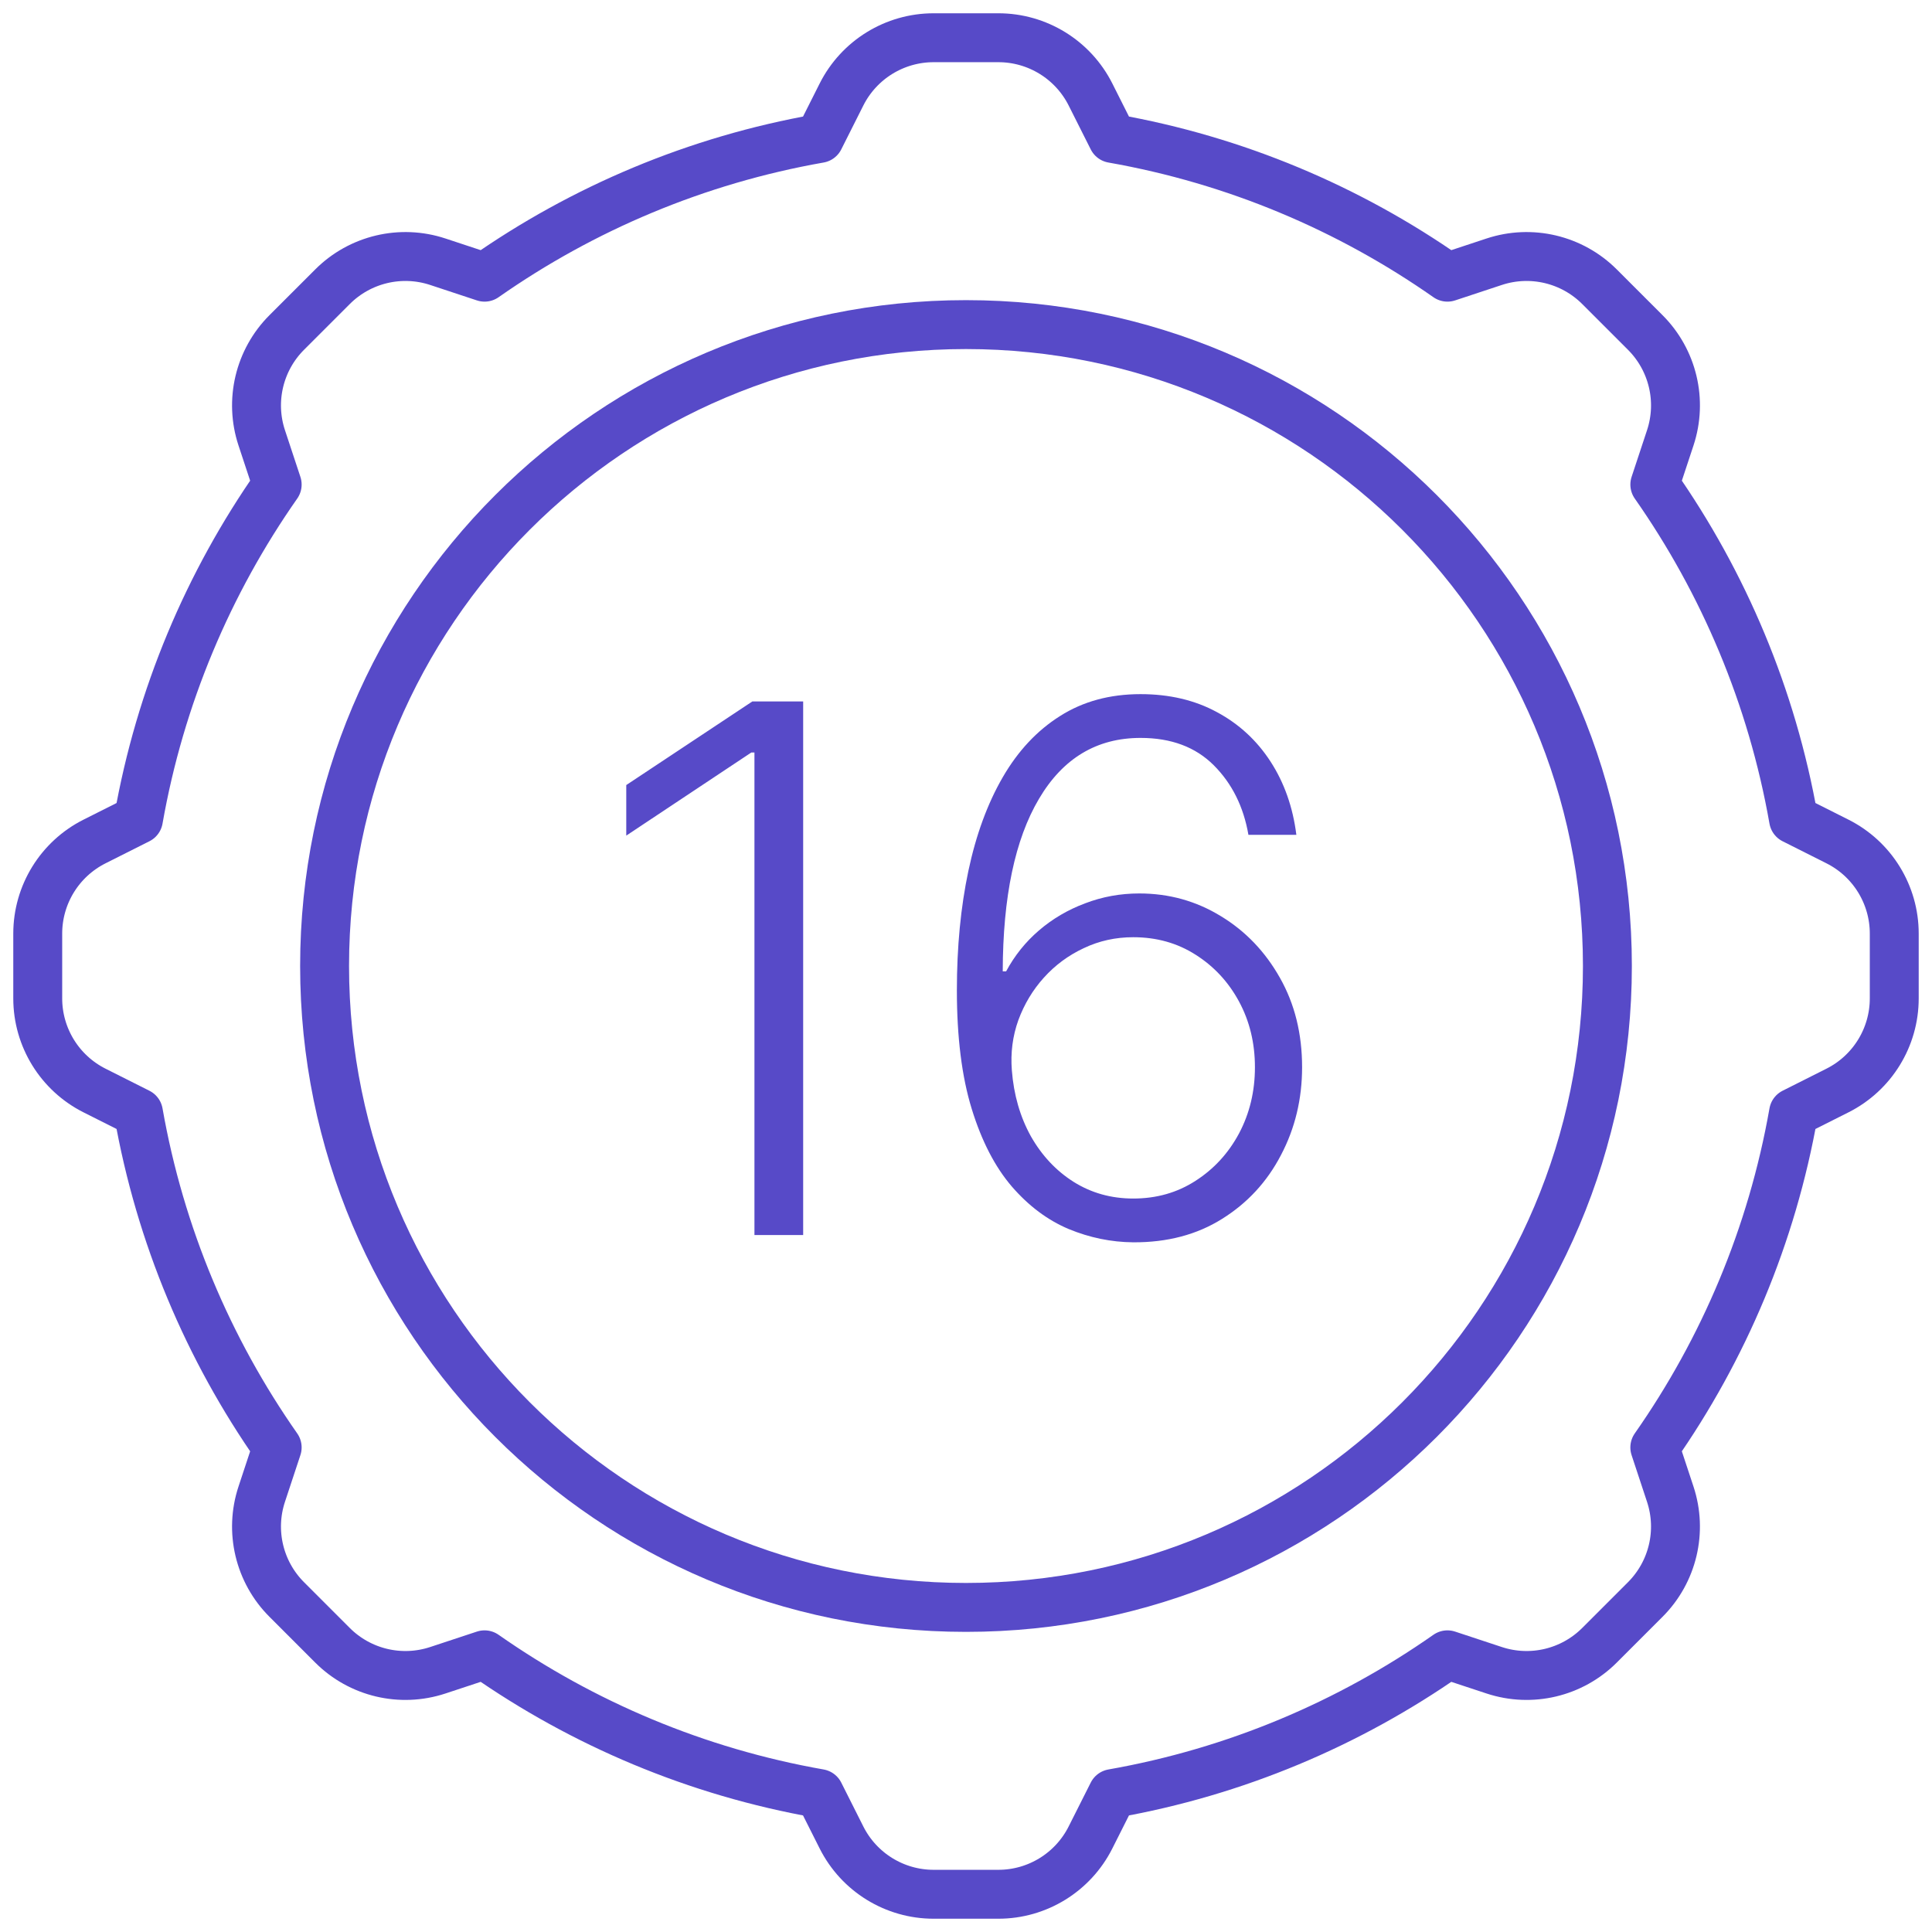
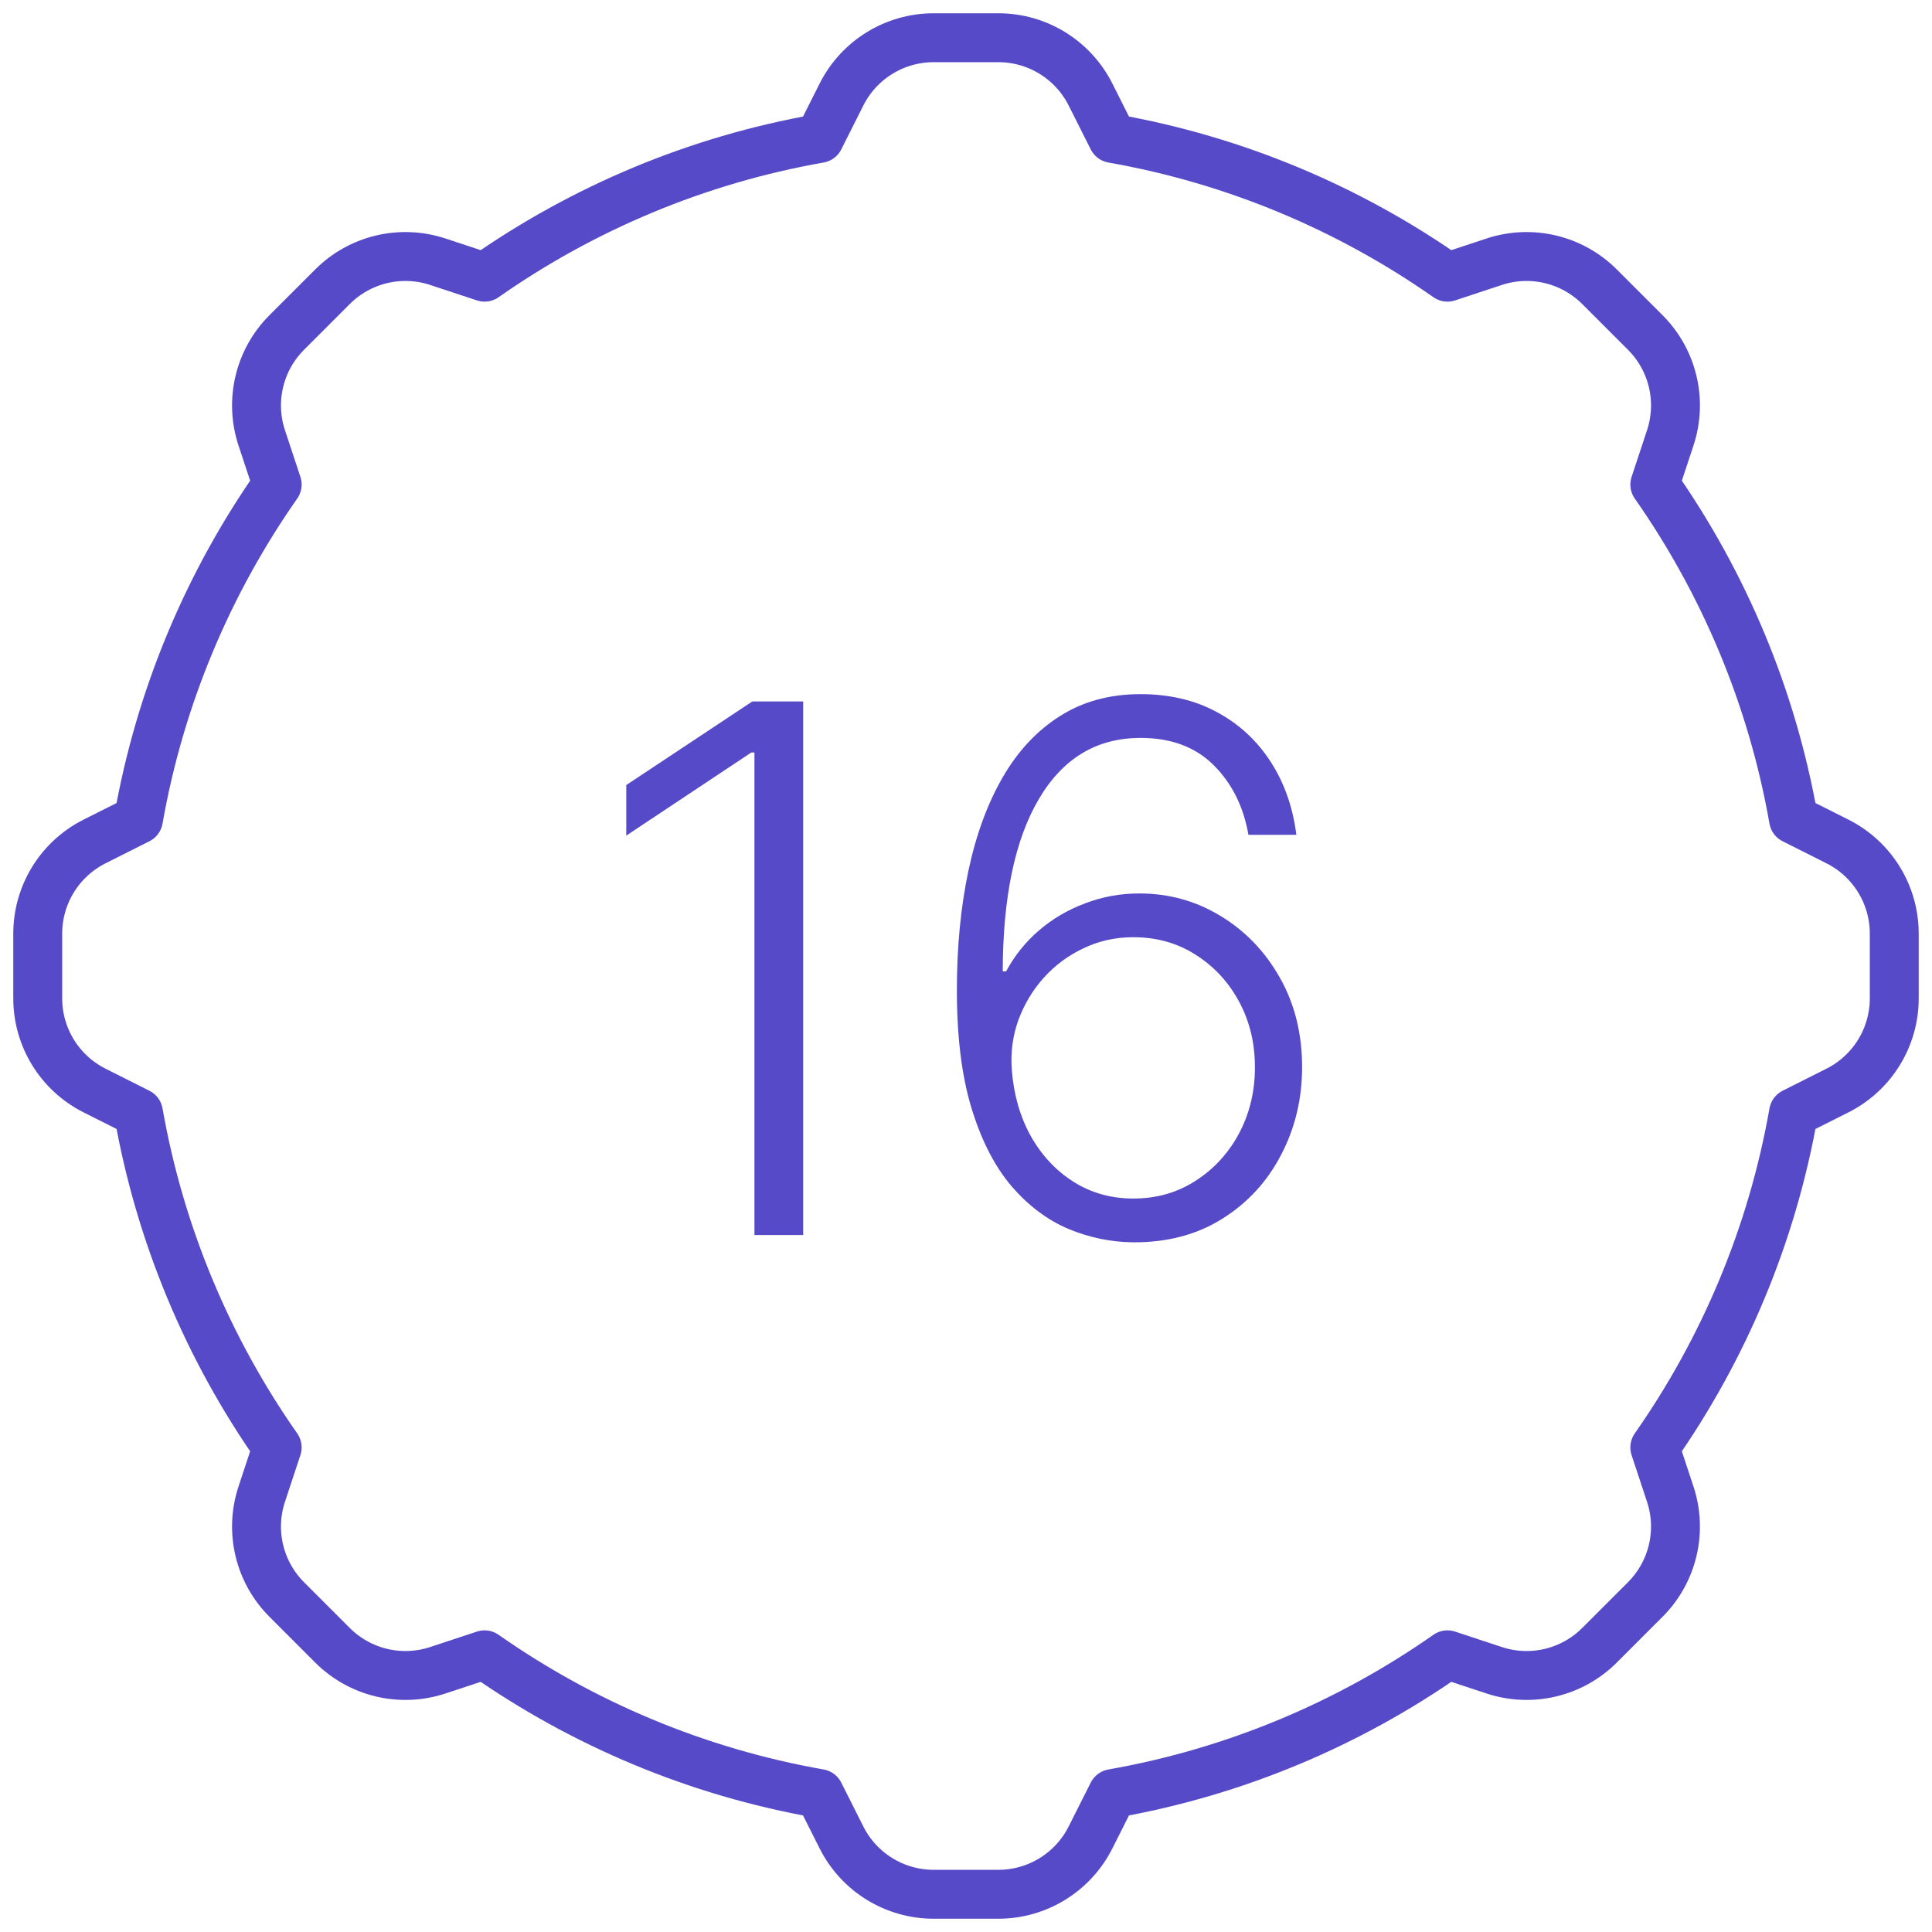
<svg xmlns="http://www.w3.org/2000/svg" width="158" height="158" viewBox="0 0 158 158" fill="none">
-   <path d="M78.999 131.455C107.969 131.455 131.454 107.97 131.454 79C131.454 50.03 107.969 26.546 78.999 26.546C50.03 26.546 26.545 50.03 26.545 79C26.545 107.97 50.03 131.455 78.999 131.455Z" stroke="#574AC8" stroke-width="4" stroke-miterlimit="10" stroke-linecap="round" stroke-linejoin="round" />
  <path d="M150.271 68.818L146.679 67.011C144.911 56.962 140.96 47.664 135.332 39.627L136.596 35.804C137.596 32.778 136.805 29.446 134.551 27.192L130.808 23.449C128.554 21.195 125.223 20.404 122.196 21.404L118.373 22.668C110.336 17.04 101.039 13.089 90.989 11.321L89.182 7.729C87.749 4.882 84.834 3.086 81.647 3.086H76.353C73.166 3.086 70.251 4.882 68.818 7.729L67.011 11.321C56.962 13.089 47.665 17.04 39.628 22.668L35.804 21.404C32.778 20.404 29.446 21.195 27.193 23.449L23.449 27.192C21.195 29.446 20.404 32.778 21.404 35.804L22.668 39.627C17.04 47.664 13.089 56.962 11.321 67.011L7.729 68.818C4.882 70.251 3.086 73.166 3.086 76.353V81.647C3.086 84.834 4.882 87.749 7.729 89.182L11.321 90.989C13.089 101.038 17.04 110.335 22.668 118.372L21.404 122.196C20.404 125.222 21.195 128.554 23.449 130.807L27.192 134.551C29.446 136.805 32.777 137.595 35.804 136.595L39.627 135.332C47.664 140.959 56.962 144.911 67.011 146.679L68.818 150.27C70.25 153.117 73.165 154.914 76.353 154.914H81.647C84.834 154.914 87.749 153.117 89.181 150.27L90.989 146.679C101.038 144.911 110.335 140.959 118.372 135.332L122.196 136.595C125.222 137.595 128.553 136.805 130.807 134.551L134.551 130.807C136.804 128.554 137.595 125.222 136.595 122.196L135.331 118.372C140.959 110.335 144.911 101.038 146.679 90.989L150.27 89.182C153.117 87.749 154.913 84.834 154.913 81.647V76.353C154.914 73.166 153.118 70.251 150.271 68.818Z" stroke="#574AC8" stroke-width="4" stroke-miterlimit="10" stroke-linecap="round" stroke-linejoin="round" />
  <path d="M65.683 57.364V101H61.699V61.54H61.443L51.216 68.337V64.203L61.528 57.364H65.683ZM92.679 101.597C90.875 101.582 89.114 101.22 87.395 100.51C85.676 99.785 84.128 98.628 82.75 97.037C81.372 95.432 80.278 93.315 79.469 90.688C78.659 88.06 78.254 84.828 78.254 80.993C78.254 77.442 78.567 74.189 79.192 71.234C79.817 68.28 80.754 65.723 82.004 63.564C83.254 61.405 84.817 59.736 86.692 58.557C88.567 57.364 90.761 56.767 93.276 56.767C95.633 56.767 97.715 57.257 99.519 58.237C101.322 59.203 102.786 60.553 103.908 62.285C105.03 64.019 105.733 66.014 106.017 68.273H102.097C101.699 65.972 100.754 64.075 99.263 62.584C97.771 61.092 95.776 60.347 93.276 60.347C89.696 60.347 86.926 62.008 84.966 65.332C83.006 68.642 82.019 73.344 82.004 79.438H82.281C82.977 78.145 83.872 77.03 84.966 76.092C86.074 75.141 87.331 74.402 88.737 73.876C90.144 73.337 91.621 73.067 93.169 73.067C95.598 73.067 97.821 73.685 99.838 74.921C101.855 76.142 103.467 77.825 104.675 79.97C105.882 82.101 106.486 84.537 106.486 87.278C106.486 89.878 105.911 92.271 104.76 94.459C103.624 96.646 102.018 98.386 99.945 99.679C97.885 100.972 95.463 101.611 92.679 101.597ZM92.679 98.017C94.582 98.017 96.28 97.534 97.771 96.568C99.277 95.602 100.463 94.31 101.33 92.69C102.196 91.057 102.629 89.253 102.629 87.278C102.629 85.304 102.196 83.514 101.33 81.909C100.463 80.304 99.277 79.026 97.771 78.074C96.28 77.122 94.582 76.646 92.679 76.646C91.23 76.646 89.881 76.945 88.631 77.541C87.381 78.124 86.294 78.926 85.371 79.949C84.462 80.957 83.766 82.115 83.283 83.422C82.814 84.729 82.636 86.099 82.75 87.534C82.906 89.537 83.425 91.334 84.305 92.925C85.2 94.501 86.365 95.744 87.8 96.653C89.249 97.562 90.875 98.017 92.679 98.017Z" fill="#574AC8" />
</svg>